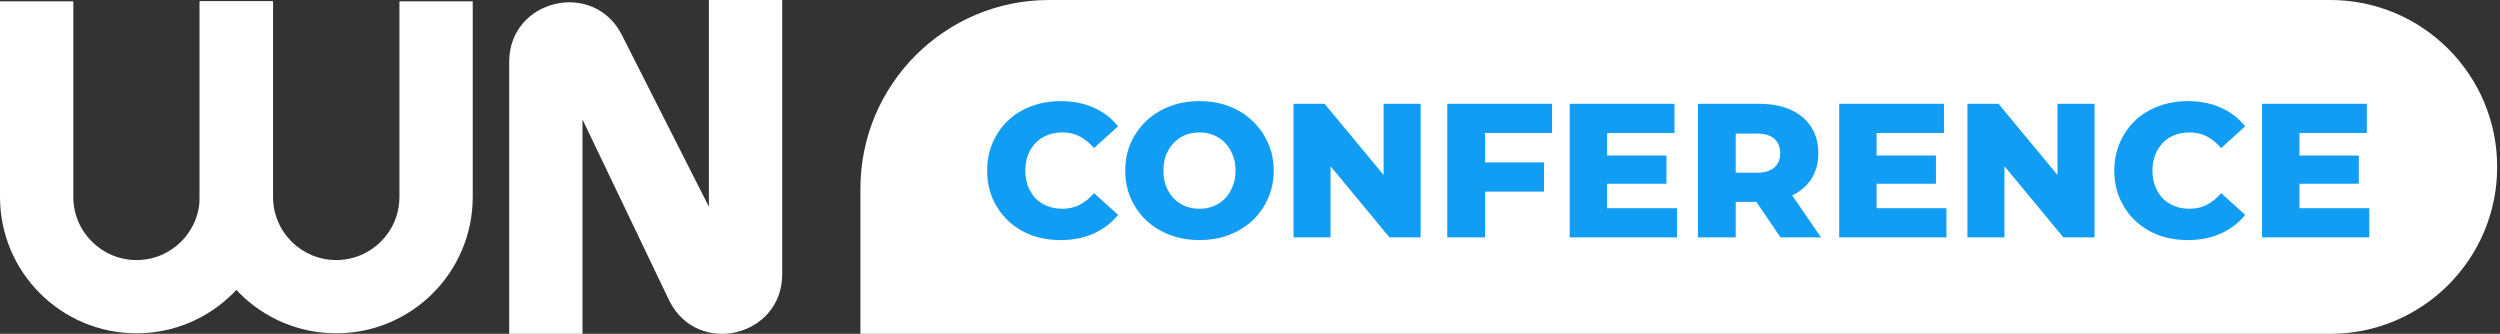
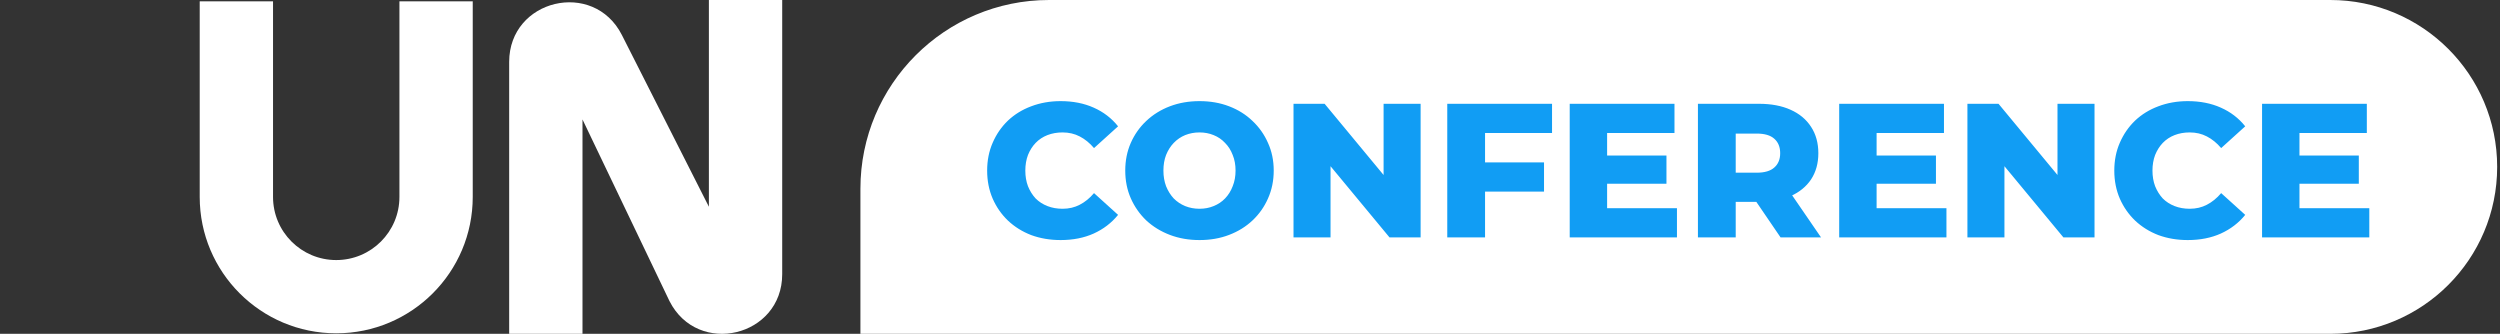
<svg xmlns="http://www.w3.org/2000/svg" width="337" height="45" viewBox="0 0 337 45" fill="none">
  <rect x="0" y="0" width="337" height="45" fill="#333333" stroke="none" />
  <path fill-rule="evenodd" clip-rule="evenodd" d="M105.441 0V36.965C105.441 45.41 94.064 48.122 90.247 40.588L78.52 16.101V44.997H68.637V8.344C68.637 -0.1 80.014 -2.813 83.831 4.721L95.558 27.869V0H105.441Z" fill="white" />
-   <path fill-rule="evenodd" clip-rule="evenodd" d="M0 26.544V0.184H9.883V26.544C9.883 31.245 13.697 35.056 18.402 35.056C23.107 35.056 26.921 31.245 26.921 26.544V0.184H36.804V26.544C36.804 36.698 28.565 44.93 18.402 44.93C8.239 44.93 0 36.698 0 26.544Z" fill="white" />
  <path fill-rule="evenodd" clip-rule="evenodd" d="M26.921 26.544V0.184H36.804V26.544C36.804 31.245 40.618 35.056 45.324 35.056C50.029 35.056 53.843 31.245 53.843 26.544V0.184H63.725V26.544C63.725 36.698 55.487 44.93 45.324 44.93C35.16 44.93 26.921 36.698 26.921 26.544Z" fill="white" />
  <path d="M115.985 25.438C115.985 11.389 127.374 0 141.423 0H314.118C326.544 0 336.618 10.074 336.618 22.5C336.618 34.926 326.544 45 314.118 45H115.985V25.438Z" fill="white" />
  <path d="M142.972 32.36C141.549 32.36 140.228 32.137 139.011 31.691C137.81 31.228 136.764 30.576 135.872 29.736C134.997 28.896 134.311 27.91 133.814 26.778C133.317 25.629 133.068 24.368 133.068 22.996C133.068 21.624 133.317 20.372 133.814 19.24C134.311 18.091 134.997 17.097 135.872 16.256C136.764 15.416 137.81 14.773 139.011 14.327C140.228 13.864 141.549 13.632 142.972 13.632C144.636 13.632 146.119 13.924 147.423 14.507C148.743 15.09 149.841 15.93 150.716 17.028L147.474 19.961C146.891 19.275 146.248 18.752 145.545 18.391C144.859 18.031 144.087 17.851 143.229 17.851C142.492 17.851 141.815 17.971 141.197 18.211C140.58 18.451 140.048 18.803 139.602 19.266C139.173 19.712 138.83 20.252 138.573 20.887C138.333 21.521 138.213 22.224 138.213 22.996C138.213 23.768 138.333 24.471 138.573 25.106C138.83 25.74 139.173 26.289 139.602 26.752C140.048 27.198 140.58 27.541 141.197 27.781C141.815 28.021 142.492 28.141 143.229 28.141C144.087 28.141 144.859 27.961 145.545 27.601C146.248 27.241 146.891 26.718 147.474 26.032L150.716 28.964C149.841 30.045 148.743 30.885 147.423 31.485C146.119 32.069 144.636 32.36 142.972 32.36ZM161.691 32.36C160.25 32.36 158.921 32.129 157.703 31.666C156.486 31.203 155.422 30.551 154.513 29.71C153.622 28.853 152.927 27.858 152.43 26.726C151.932 25.594 151.684 24.351 151.684 22.996C151.684 21.641 151.932 20.398 152.43 19.266C152.927 18.134 153.622 17.148 154.513 16.308C155.422 15.45 156.486 14.79 157.703 14.327C158.921 13.864 160.25 13.632 161.691 13.632C163.148 13.632 164.478 13.864 165.678 14.327C166.896 14.79 167.951 15.45 168.842 16.308C169.734 17.148 170.429 18.134 170.926 19.266C171.441 20.398 171.698 21.641 171.698 22.996C171.698 24.351 171.441 25.603 170.926 26.752C170.429 27.884 169.734 28.87 168.842 29.71C167.951 30.551 166.896 31.203 165.678 31.666C164.478 32.129 163.148 32.36 161.691 32.36ZM161.691 28.141C162.377 28.141 163.011 28.021 163.594 27.781C164.195 27.541 164.709 27.198 165.138 26.752C165.584 26.289 165.927 25.74 166.167 25.106C166.424 24.471 166.553 23.768 166.553 22.996C166.553 22.207 166.424 21.504 166.167 20.887C165.927 20.252 165.584 19.712 165.138 19.266C164.709 18.803 164.195 18.451 163.594 18.211C163.011 17.971 162.377 17.851 161.691 17.851C161.005 17.851 160.362 17.971 159.761 18.211C159.178 18.451 158.664 18.803 158.218 19.266C157.789 19.712 157.446 20.252 157.189 20.887C156.949 21.504 156.829 22.207 156.829 22.996C156.829 23.768 156.949 24.471 157.189 25.106C157.446 25.74 157.789 26.289 158.218 26.752C158.664 27.198 159.178 27.541 159.761 27.781C160.362 28.021 161.005 28.141 161.691 28.141ZM174.366 32V13.992H178.559L188.489 25.98H186.508V13.992H191.499V32H187.305L177.375 20.012H179.356V32H174.366ZM199.825 21.89H208.134V25.826H199.825V21.89ZM200.185 32H195.091V13.992H209.215V17.928H200.185V32ZM216.279 20.964H224.639V24.771H216.279V20.964ZM216.639 28.064H226.054V32H211.597V13.992H225.72V17.928H216.639V28.064ZM228.881 32V13.992H237.113C238.759 13.992 240.174 14.258 241.358 14.79C242.558 15.322 243.484 16.093 244.136 17.105C244.788 18.1 245.113 19.283 245.113 20.655C245.113 22.01 244.788 23.185 244.136 24.18C243.484 25.157 242.558 25.912 241.358 26.443C240.174 26.958 238.759 27.215 237.113 27.215H231.711L233.974 25.08V32H228.881ZM240.02 32L235.544 25.44H240.972L245.474 32H240.02ZM233.974 25.62L231.711 23.279H236.804C237.867 23.279 238.656 23.048 239.171 22.585C239.703 22.122 239.968 21.478 239.968 20.655C239.968 19.815 239.703 19.163 239.171 18.7C238.656 18.237 237.867 18.006 236.804 18.006H231.711L233.974 15.665V25.62ZM252.605 20.964H260.966V24.771H252.605V20.964ZM252.966 28.064H262.381V32H247.923V13.992H262.047V17.928H252.966V28.064ZM265.208 32V13.992H269.401L279.331 25.98H277.35V13.992H282.341V32H278.147L268.217 20.012H270.198V32H265.208ZM294.911 32.36C293.488 32.36 292.167 32.137 290.95 31.691C289.749 31.228 288.703 30.576 287.811 29.736C286.937 28.896 286.251 27.91 285.753 26.778C285.256 25.629 285.007 24.368 285.007 22.996C285.007 21.624 285.256 20.372 285.753 19.24C286.251 18.091 286.937 17.097 287.811 16.256C288.703 15.416 289.749 14.773 290.95 14.327C292.167 13.864 293.488 13.632 294.911 13.632C296.575 13.632 298.059 13.924 299.362 14.507C300.683 15.09 301.78 15.93 302.655 17.028L299.413 19.961C298.83 19.275 298.187 18.752 297.484 18.391C296.798 18.031 296.026 17.851 295.169 17.851C294.431 17.851 293.754 17.971 293.136 18.211C292.519 18.451 291.987 18.803 291.541 19.266C291.113 19.712 290.77 20.252 290.512 20.887C290.272 21.521 290.152 22.224 290.152 22.996C290.152 23.768 290.272 24.471 290.512 25.106C290.77 25.74 291.113 26.289 291.541 26.752C291.987 27.198 292.519 27.541 293.136 27.781C293.754 28.021 294.431 28.141 295.169 28.141C296.026 28.141 296.798 27.961 297.484 27.601C298.187 27.241 298.83 26.718 299.413 26.032L302.655 28.964C301.78 30.045 300.683 30.885 299.362 31.485C298.059 32.069 296.575 32.36 294.911 32.36ZM309.608 20.964H317.968V24.771H309.608V20.964ZM309.968 28.064H319.383V32H304.926V13.992H319.049V17.928H309.968V28.064Z" fill="#119DF4" />
</svg>